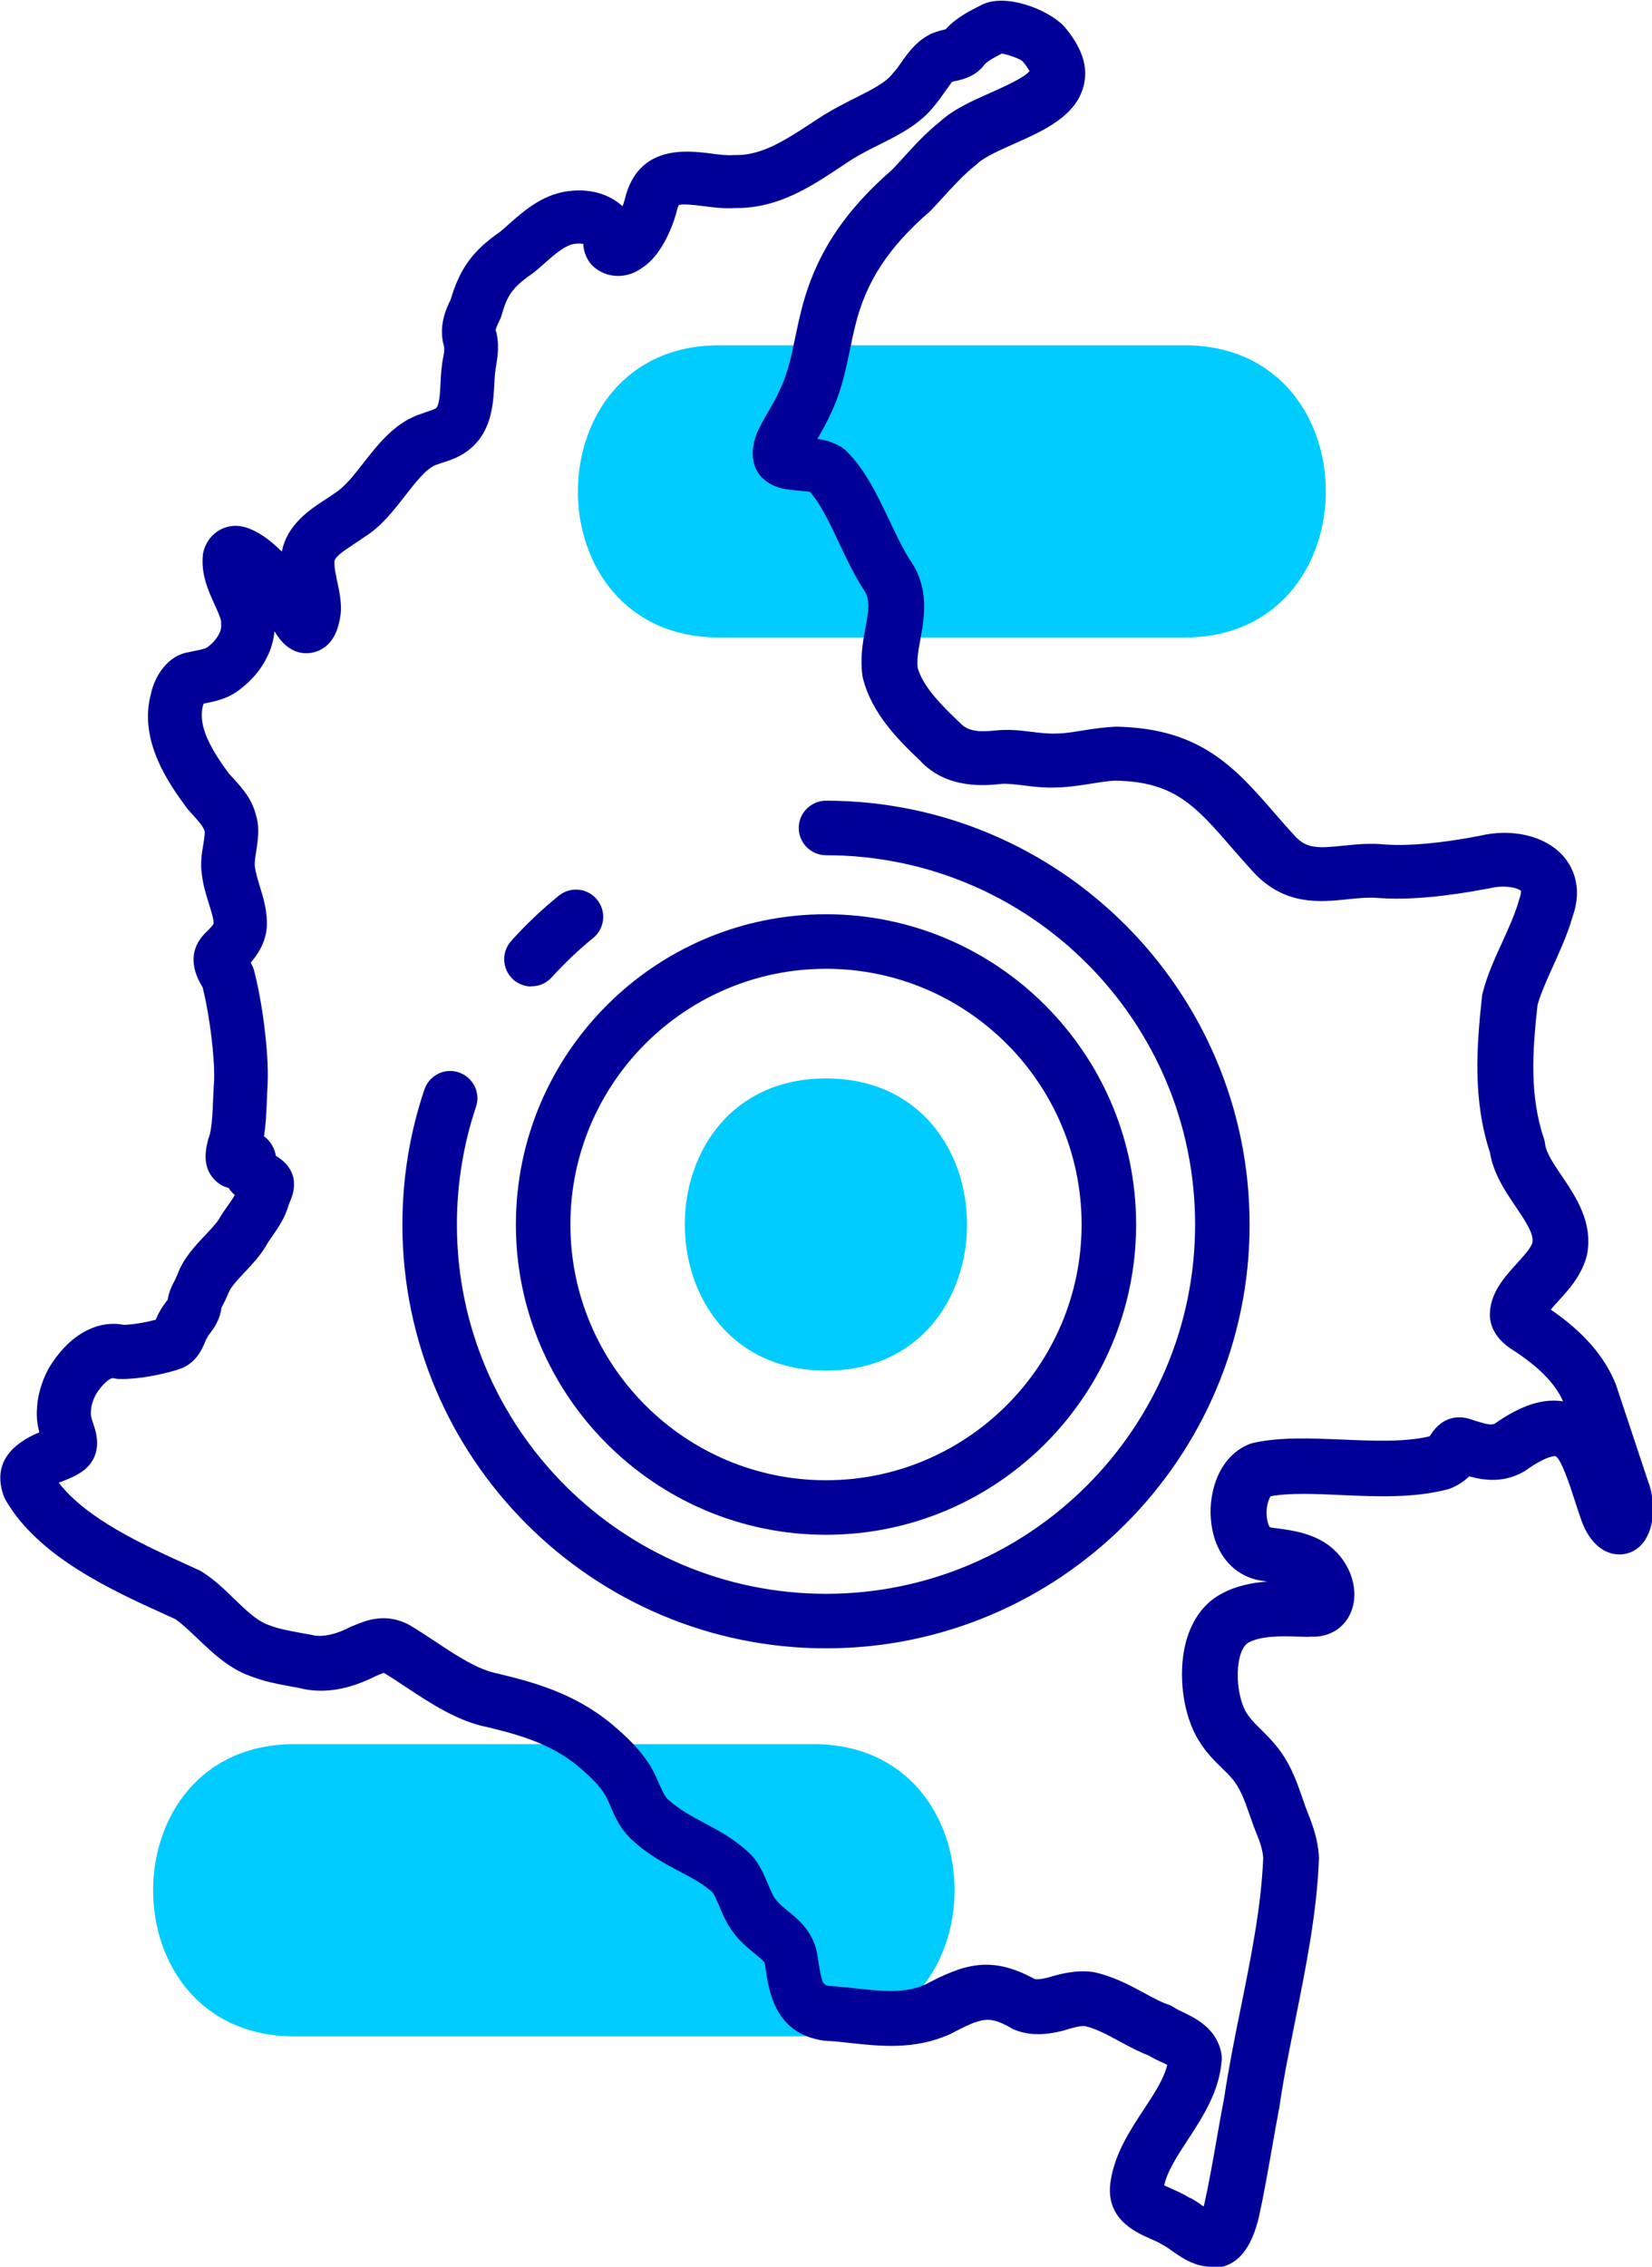
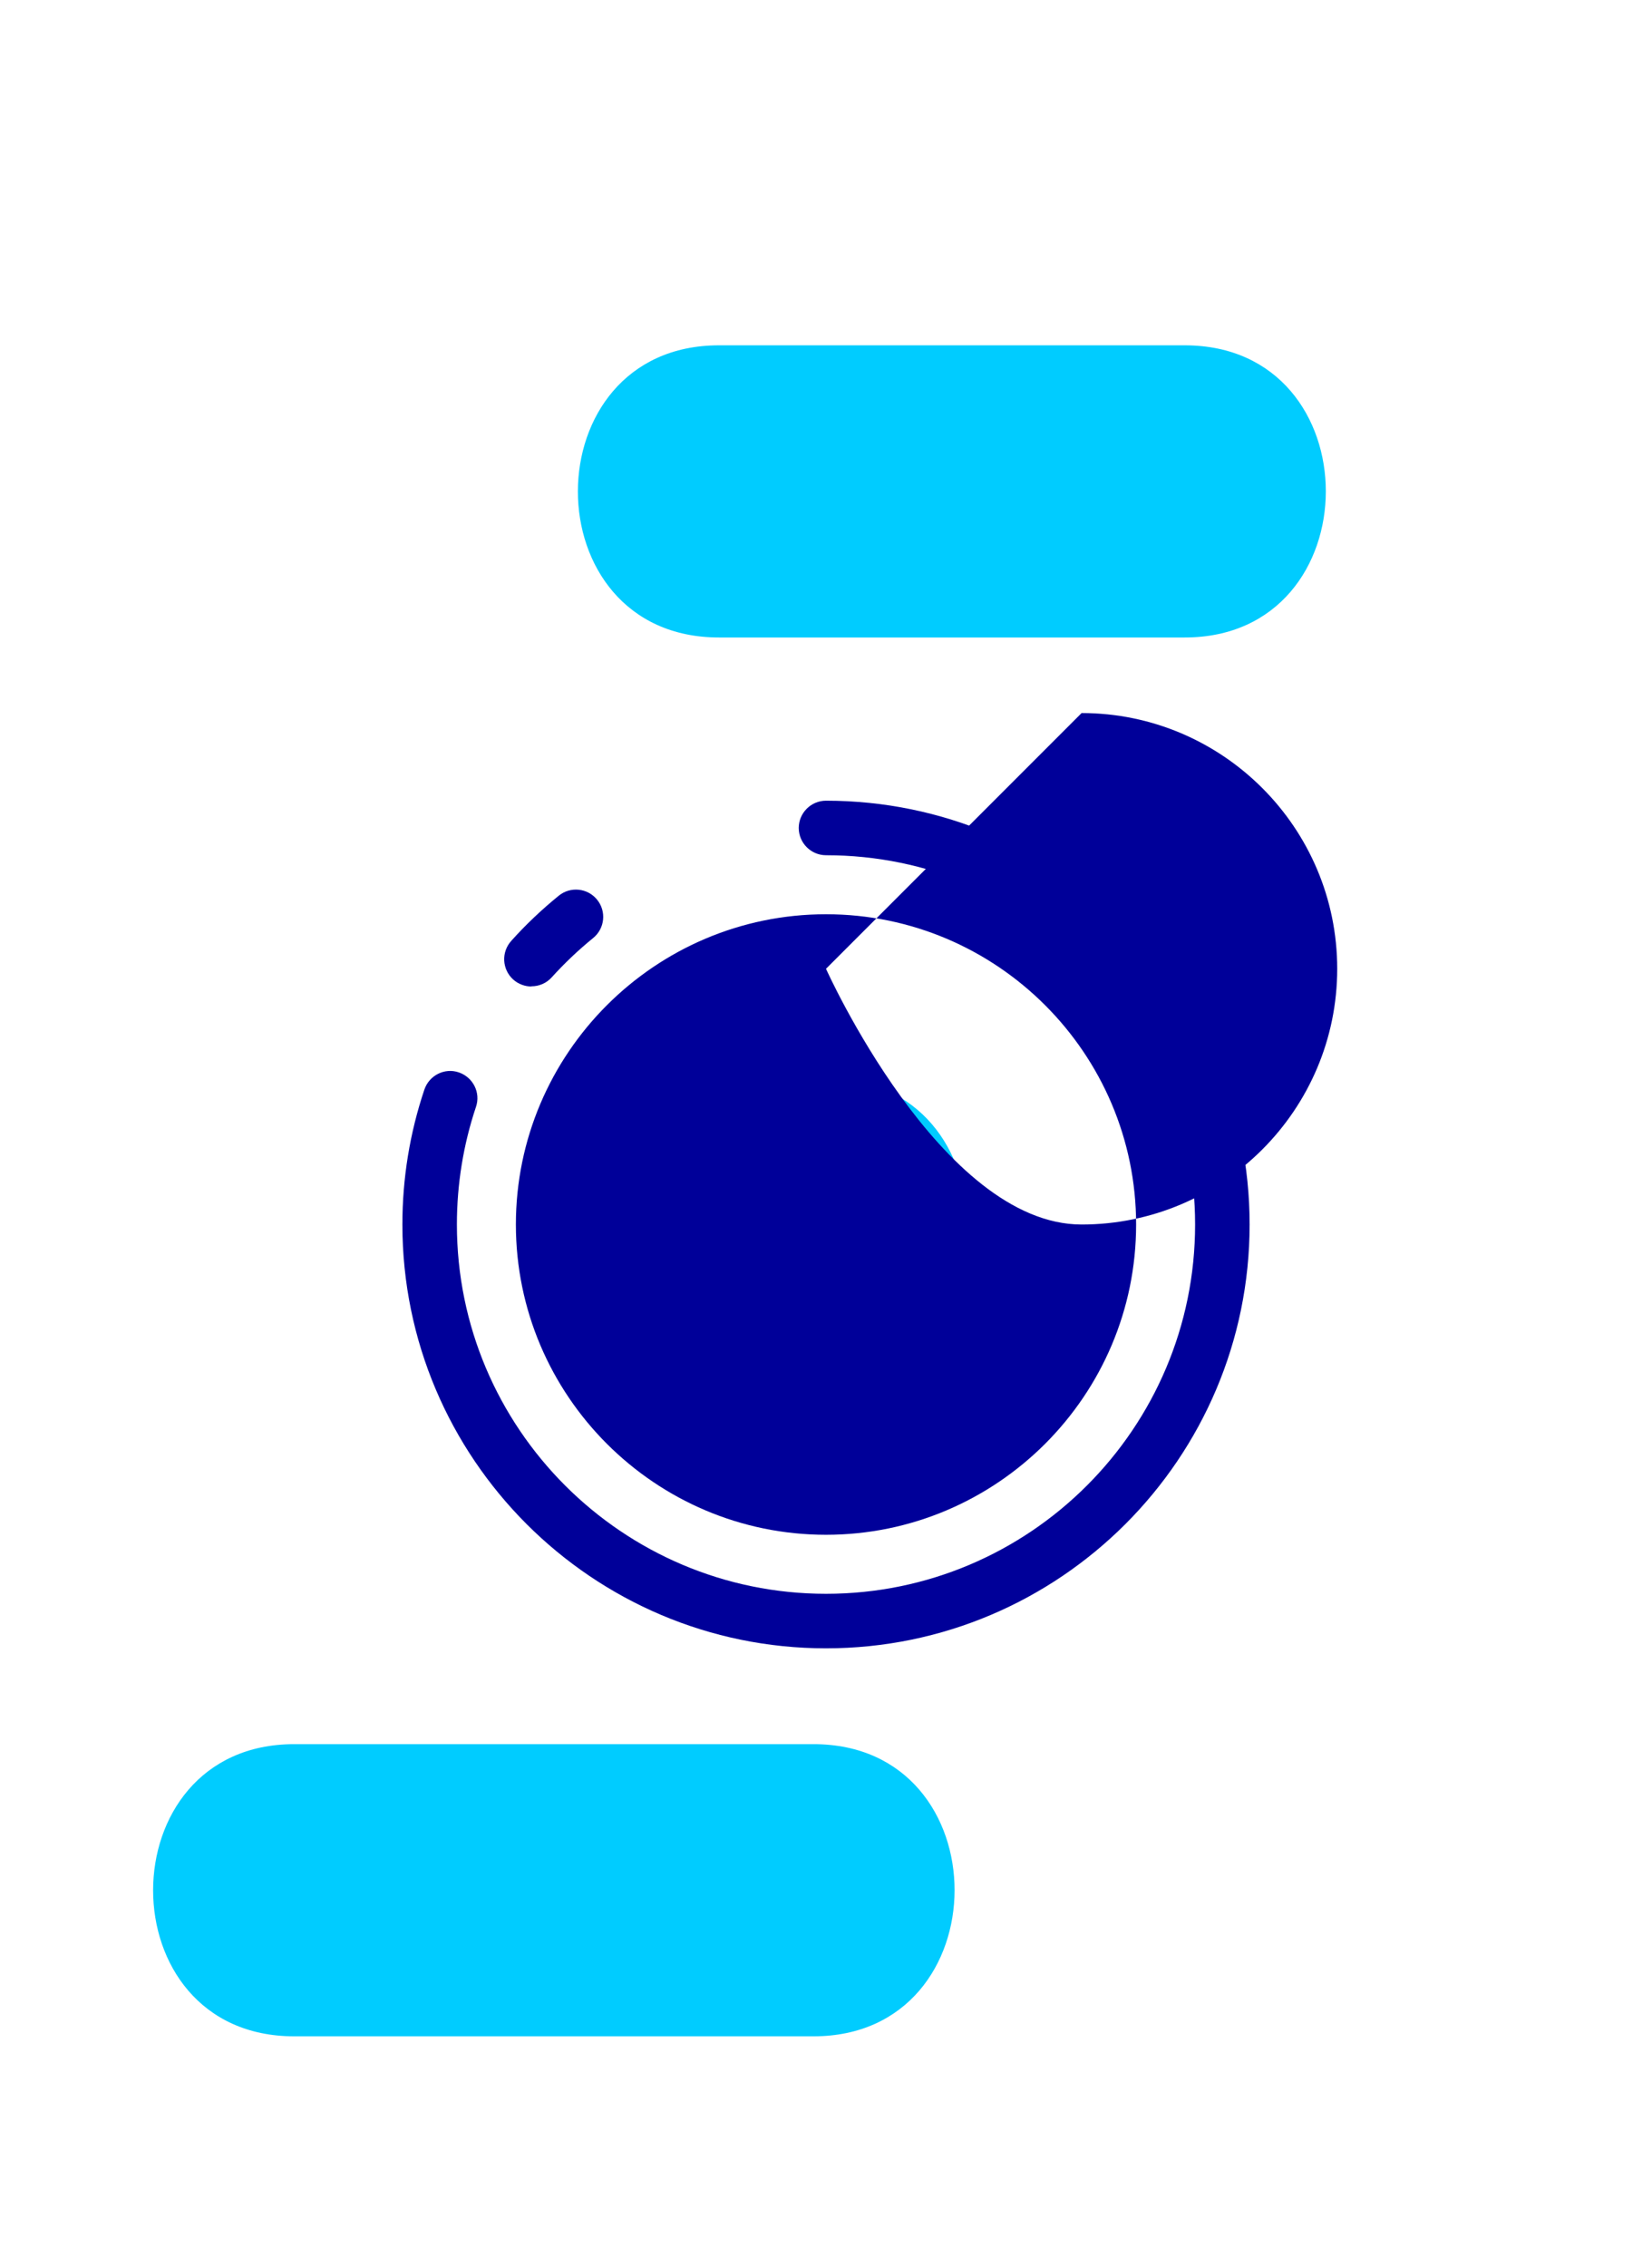
<svg xmlns="http://www.w3.org/2000/svg" id="Capa_2" data-name="Capa 2" viewBox="0 0 84.86 116.38">
  <defs>
    <style>      .cls-1 {        fill: #009;      }      .cls-2 {        fill: #0cf;      }    </style>
  </defs>
  <g id="Capa_1-2" data-name="Capa 1">
    <g>
      <g>
        <path class="cls-2" d="M36.93,32.73h23.93c9.65,0,9.67-15,0-15h-23.93c-9.65,0-9.67,15,0,15h0Z" />
        <path class="cls-2" d="M15.11,104.55h26.68c9.65,0,9.67-15,0-15H15.11c-9.65,0-9.67,15,0,15h0Z" />
        <path class="cls-2" d="M42.43,70.37c9.65,0,9.67-15,0-15s-9.67,15,0,15h0Z" />
      </g>
-       <path class="cls-1" d="M62.22,116.38c-.87,0-1.54-.48-2.01-.81-.13-.09-.26-.19-.39-.26-.03-.02-.06-.03-.09-.05-.22-.14-.46-.24-.67-.33-.76-.34-2.34-1.04-2-3,.22-1.38,1-2.57,1.69-3.62.53-.8,1.03-1.56,1.21-2.29-.1-.06-.23-.12-.33-.16-.2-.09-.42-.2-.64-.33-.49-.19-.99-.45-1.48-.72-.62-.34-1.27-.68-1.77-.78-.24-.04-.71.1-1.12.23-.99.25-1.77.24-2.46-.03-.07-.02-.13-.05-.19-.09-1.17-.66-1.49-.58-3.17.3-.03.02-.06.03-.09.04-1.77.76-3.47.58-4.97.42-.44-.05-.88-.1-1.31-.12-.04,0-.09,0-.13-.01-2.46-.36-2.78-2.46-2.96-3.59l-.06-.4c-.02-.07-.3-.3-.54-.5-.33-.27-.75-.61-1.08-1.08-.31-.38-.53-.9-.72-1.35-.1-.23-.23-.54-.32-.67-.47-.44-1.05-.75-1.72-1.1-.73-.39-1.55-.82-2.31-1.51-.68-.55-.99-1.26-1.23-1.83-.08-.18-.16-.38-.27-.57-.27-.47-.77-.94-1.12-1.25-1.35-1.22-2.83-1.74-4.91-2.24-1.52-.29-2.94-1.22-4.19-2.05-.39-.26-.77-.51-1.15-.74-.06.01-.27.1-.43.17-1.38.7-2.71.92-3.9.61l-.43-.08c-.65-.12-1.39-.25-2.14-.55-1.1-.4-1.93-1.21-2.67-1.91-.4-.38-.77-.74-1.14-1l-.51-.23c-2.76-1.25-6.53-2.97-8.21-5.88-.04-.08-.08-.16-.11-.24-.71-2.04,1.06-2.91,1.84-3.24-.09-.34-.16-.76-.12-1.25.04-.66.23-1.33.58-2,1-1.7,2.46-2.54,3.87-2.27.45,0,1.15-.13,1.65-.26.06-.14.13-.31.23-.47.09-.16.2-.31.3-.45.03-.04.05-.07.08-.1.07-.43.23-.75.37-1.01.04-.09.09-.18.13-.28.3-.84.91-1.48,1.44-2.04.28-.3.55-.58.7-.82.12-.22.29-.46.46-.7.14-.2.27-.38.35-.54-.05-.04-.1-.08-.14-.13-.07-.08-.13-.15-.18-.23-.25-.06-.5-.19-.72-.42-.67-.69-.44-1.61-.33-2.05,0-.04.02-.08.04-.12.16-.45.19-1.27.22-2,.01-.32.03-.64.05-.94.04-1.12-.23-3.34-.58-4.72v-.03c-.29-.47-1-1.73.18-2.86.27-.26.35-.38.37-.42.02-.22-.12-.64-.25-1.07-.14-.44-.29-.93-.35-1.46-.09-.56,0-1.13.08-1.58.03-.21.09-.54.06-.64-.06-.24-.3-.5-.54-.77-.12-.14-.25-.27-.37-.42-.85-1.16-2.52-3.43-1.84-5.89.18-.87.85-1.92,1.86-2.1.12-.03.25-.05.38-.08.29-.06.56-.11.67-.2.46-.35.72-.8.69-1.13,0-.05,0-.1,0-.16,0-.15-.2-.59-.33-.88-.32-.69-.71-1.56-.61-2.54,0-.09.03-.18.05-.26.22-.72.81-1.2,1.53-1.25.82-.05,1.71.56,2.48,1.32.26-1.39,1.47-2.18,2.24-2.68.17-.11.33-.21.48-.32.53-.34,1-.95,1.46-1.54.73-.93,1.55-1.99,2.77-2.46.14-.05.3-.11.45-.16.18-.06.42-.14.5-.19.19-.13.22-.73.25-1.31.02-.44.05-.93.16-1.43.03-.17.04-.33.02-.44-.3-1.02.09-1.91.34-2.41.48-1.61,1.13-2.5,2.54-3.48.12-.1.3-.25.48-.42.81-.71,1.82-1.6,3.27-1.69,1-.08,1.91.22,2.54.8.04-.11.08-.22.11-.34.67-2.85,3.21-2.52,4.42-2.37.44.06.85.11,1.18.08.05,0,.1,0,.15,0,1.31.01,2.52-.78,3.81-1.62.22-.15.44-.29.66-.43.57-.35,1.09-.61,1.6-.87.82-.41,1.6-.8,1.95-1.27.02-.03.05-.06.08-.09.12-.13.23-.29.34-.45.36-.51.81-1.15,1.58-1.51.28-.11.48-.16.69-.21,0,0,.01,0,.02,0,.51-.57,1.15-.9,1.68-1.17l.16-.08c1.17-.63,3.37.18,4.24,1.08.91,1.06,1.25,2.05,1.03,3-.36,1.61-2.07,2.37-3.58,3.04-.72.32-1.53.68-1.88,1.01-.03.03-.07.06-.1.09-.58.45-1.1,1.02-1.65,1.62-.2.22-.4.44-.6.65-.03.03-.07.07-.1.1-2.12,1.84-3.27,3.58-3.83,5.84-.1.4-.19.81-.27,1.22-.23,1.09-.46,2.22-.99,3.31-.19.43-.45.9-.69,1.31.46.07.96.21,1.39.54.05.04.09.07.13.12.94.93,1.58,2.28,2.2,3.58.36.75.69,1.46,1.04,1.99,1,1.42.73,2.95.53,4.06-.1.54-.19,1.05-.14,1.47.28.97,1.19,1.89,2.18,2.83.37.4.89.49,1.87.38.63-.06,1.21,0,1.76.07.46.06.88.11,1.35.09.39,0,.83-.08,1.29-.15.54-.09,1.16-.18,1.78-.2,4.33.09,6.09,2.12,8.14,4.48.33.38.67.77,1.04,1.17.59.62,1.18.59,2.46.46.64-.07,1.38-.14,2.16-.06,1.22.08,2.81-.06,4.81-.44,1.66-.41,3.37-.02,4.3,1.01.43.48,1.07,1.52.5,3.14-.26.9-.64,1.73-1,2.53-.32.71-.63,1.39-.8,2-.26,2.35-.42,4.64.33,6.86.03.09.05.19.06.28.05.45.46,1.05.86,1.64.72,1.07,1.62,2.4,1.29,4.06-.27,1.05-.94,1.78-1.48,2.37-.11.12-.26.28-.38.43,1.67,1.14,2.78,2.41,3.35,3.86l1.64,4.93c.33.84.42,2.15-.14,3.03-.03.05-.07.1-.11.15-.35.45-.9.67-1.46.58-1.11-.17-1.61-1.42-1.73-1.8h0c-.12-.34-.23-.68-.34-1.02-.25-.77-.67-2.05-.97-2.21h0s-.4-.06-1.52.73c-.04.03-.07.05-.11.07-1.04.59-2.04.45-2.8.24-.24.23-.56.47-1.02.64-.05.02-.09.03-.14.04-1.72.44-3.59.36-5.41.28-1.35-.06-2.63-.12-3.63.06-.07.1-.19.38-.21.78-.01.42.1.73.18.82.12.02.25.04.37.05.75.1,1.67.23,2.5.77,1.16.77,1.73,2.23,1.34,3.39-.3.9-1.12,1.45-2.11,1.4-.15.02-.36,0-.58,0-.96-.03-1.96-.05-2.62.3-.26.14-.4.52-.45.73-.26.97-.03,2.3.34,2.88.19.31.46.58.77.88.2.2.4.4.59.62.85.95,1.2,1.97,1.51,2.87.1.3.21.6.33.9.2.5.46,1.22.52,2.08,0,.05,0,.1,0,.15-.1,2.76-.67,5.56-1.21,8.27-.31,1.55-.61,3.01-.82,4.47-.14.74-.26,1.42-.38,2.11-.21,1.18-.42,2.4-.68,3.57-.34,1.38-.89,2.18-1.7,2.47-.06.02-.12.04-.19.05-.17.03-.33.05-.49.05ZM61.17,112.86c.22.12.44.27.66.43,0-.04.02-.07.03-.11.24-1.08.45-2.27.65-3.42.12-.7.25-1.4.38-2.09.22-1.47.53-3.04.84-4.55.52-2.57,1.06-5.23,1.16-7.74-.03-.34-.12-.68-.3-1.13-.14-.33-.27-.7-.4-1.07-.26-.75-.48-1.39-.95-1.92-.15-.17-.31-.33-.47-.48-.39-.38-.83-.82-1.18-1.4-.82-1.29-1.11-3.43-.67-5.08.31-1.15.94-2.01,1.84-2.48.74-.4,1.55-.56,2.34-.62-.17-.02-.34-.05-.51-.08-1.38-.32-2.26-1.51-2.39-3.12-.12-1.47.45-3.23,1.96-3.85.07-.03.15-.05.23-.07,1.39-.31,3-.23,4.56-.17,1.56.07,3.17.14,4.47-.16.03-.02.04-.05.06-.07.65-1.03,1.52-.97,1.97-.84l.31.1c.6.19.83.24,1.01.16.91-.63,2.2-1.37,3.52-1.15-.39-.91-1.28-1.82-2.71-2.72-.61-.43-.94-.91-1.03-1.48-.01-.07-.02-.14-.02-.21-.01-1.14.76-1.98,1.38-2.66.34-.38.74-.8.81-1.1.08-.43-.39-1.13-.89-1.87-.53-.78-1.12-1.67-1.29-2.72-.9-2.75-.69-5.48-.41-8.05,0-.06.02-.13.04-.19.22-.88.61-1.73.99-2.56.33-.72.67-1.47.87-2.18,0-.03.02-.06.03-.1.08-.22.07-.34.07-.36-.09-.13-.76-.35-1.62-.14-2.32.44-4.14.6-5.64.5-.55-.05-1.08,0-1.64.06-1.42.15-3.19.33-4.79-1.33-.41-.45-.77-.86-1.11-1.25-1.93-2.23-3-3.45-6.02-3.51-.37.01-.85.09-1.35.17-.54.08-1.09.17-1.64.18-.67.03-1.26-.04-1.78-.11-.44-.05-.82-.1-1.12-.07-.76.08-2.79.3-4.17-1.21-1.2-1.13-2.46-2.45-2.91-4.16-.01-.04-.02-.09-.03-.13-.14-.9,0-1.74.14-2.48.18-.98.25-1.51-.08-1.99-.48-.73-.87-1.56-1.25-2.36-.48-1.02-.98-2.08-1.53-2.68-.09,0-.38-.03-.57-.05-.59-.05-1.25-.11-1.78-.58-.47-.39-.67-1.06-.53-1.77.06-.5.39-1.08.78-1.75.21-.37.43-.75.58-1.1.4-.83.59-1.75.79-2.72.09-.45.19-.89.3-1.33.7-2.8,2.14-5.03,4.67-7.23.17-.18.35-.37.52-.56.59-.65,1.2-1.32,1.94-1.91.7-.64,1.67-1.07,2.62-1.49.62-.28,1.77-.79,1.98-1.11-.03-.01-.1-.19-.37-.5-.13-.12-.73-.34-1.06-.39-.35.18-.75.39-.89.57-.47.62-1.13.76-1.49.84-.06.01-.12.02-.17.04-.03.02-.26.36-.4.55-.16.23-.32.45-.49.65-.74.97-1.84,1.52-2.9,2.05-.46.23-.93.47-1.37.74-.18.12-.39.26-.6.4-1.48.98-3.16,2.09-5.28,2.09-.02,0-.04,0-.07,0-.59.04-1.17-.03-1.69-.1-.4-.05-1.06-.13-1.24-.05,0,0-.06.08-.11.32-.06.25-.59,2.15-1.79,2.91-.75.55-1.75.55-2.45-.04-.1-.08-.19-.18-.26-.29-.23-.34-.29-.68-.3-.91-.06,0-.18-.03-.36-.01-.52.03-1.05.5-1.62,1-.22.2-.44.39-.67.56-1.03.72-1.27,1.14-1.55,2.13-.02.09-.06.17-.1.25-.17.35-.2.47-.2.51.02.05.02.06.04.11.14.62.07,1.19,0,1.62-.07.34-.09.69-.11,1.06-.06,1.07-.14,2.55-1.47,3.47-.42.29-.86.43-1.21.54-.11.04-.21.07-.32.11-.5.19-1.04.89-1.57,1.57-.61.78-1.23,1.59-2.1,2.13-.11.08-.32.22-.53.36-.58.38-1.03.69-1.01.93,0,.05,0,.09,0,.14,0,.16.07.52.13.8.14.64.3,1.36.13,2.06-.25,1.29-1.02,1.59-1.47,1.66-.52.08-1.26-.06-1.87-1.11-.1,1.1-.73,2.18-1.72,2.94-.61.52-1.35.66-1.88.77-.01,0-.02,0-.04,0-.01.03-.02.06-.03.09-.3,1.09.46,2.32,1.32,3.5.04.04.14.15.24.26.43.47.97,1.06,1.17,1.93.19.63.08,1.28,0,1.81-.05.3-.09.58-.07.77.04.32.14.64.24.98.2.64.43,1.38.37,2.2-.08.78-.48,1.37-.82,1.76l.03.06c.05.1.1.2.13.31.44,1.64.77,4.28.71,5.77-.02.32-.03.6-.04.9-.03.63-.05,1.27-.15,1.88.28.2.5.53.58.86.01.05.02.09.03.14.34.21.78.55.91,1.18.09.56-.1.98-.22,1.26l-.03.08c-.18.65-.54,1.17-.83,1.59-.12.17-.24.34-.34.52-.32.54-.71.94-1.08,1.34-.36.38-.74.78-.86,1.11-.09.23-.18.4-.26.56-.03.06-.07.12-.09.18-.07.61-.39,1.04-.59,1.31-.05.06-.1.12-.13.2-.02.03-.04.06-.06.09,0,0,0,.03-.03.08-.14.34-.42,1.06-1.2,1.4-.84.31-2.28.59-3.23.56-.11,0-.21-.02-.31-.04-.12-.04-.55.25-.92.88-.13.26-.22.53-.23.84-.02.2.04.37.12.62.14.41.51,1.48-.38,2.3-.04.04-.08.07-.12.1-.35.26-.75.42-1.1.56-.05.02-.11.04-.17.07,1.43,1.86,4.39,3.21,6.6,4.21l.61.28c.06.03.12.06.18.1.63.41,1.14.9,1.64,1.39.59.57,1.14,1.1,1.72,1.31.52.21,1.06.3,1.63.41l.51.09s.07.01.1.02c.64.17,1.44-.12,1.99-.41.03-.02.06-.03.1-.04.68-.29,1.64-.68,2.79-.13.03.02.07.03.1.05.45.26.9.56,1.37.87,1.08.72,2.2,1.46,3.23,1.65,2.08.5,4.22,1.12,6.18,2.89.49.43,1.21,1.11,1.7,1.96.17.3.28.57.4.83.19.44.29.65.48.81.56.5,1.16.82,1.8,1.16.77.41,1.63.87,2.4,1.62.03.03.05.05.08.08.4.45.62.99.82,1.46.13.3.26.61.38.76.16.22.37.39.6.58.55.44,1.29,1.05,1.53,2.14l.08.5c.17,1.12.25,1.19.53,1.24.47.03.94.08,1.41.13,1.31.14,2.44.27,3.51-.18,1.97-1.03,3.36-1.56,5.66-.3.09.02.29.02.66-.07.56-.17,1.42-.42,2.35-.29.98.2,1.85.66,2.62,1.08.46.25.89.48,1.21.58.12.04.23.1.34.17.13.09.29.16.44.23.62.3,1.79.85,1.98,2.21.01.1.02.2,0,.3-.12,1.57-.97,2.87-1.72,4.02-.54.83-1.06,1.61-1.23,2.36.11.05.24.11.35.16.29.13.63.28.97.49ZM67.35,81.2h.02-.02ZM83.28,78.27h0,0ZM8.59,66.92h0s0,0,0,0ZM12.52,49.84s0,0,0,0c0,0,0,0,0,0ZM51.76,2.64s0,0,0,0c0,0,0,0,0,0ZM48.35,1.67s0,0,0,0c0,0,0,0,0,0Z" />
      <g>
        <path class="cls-1" d="M42.43,84.63c-12,0-21.76-9.76-21.76-21.76,0-2.37.38-4.7,1.13-6.93.25-.73,1.04-1.13,1.77-.88.73.25,1.13,1.04.88,1.77-.65,1.94-.98,3.97-.98,6.04,0,10.45,8.5,18.96,18.96,18.96s18.96-8.5,18.96-18.96-8.5-18.96-18.96-18.96c-.77,0-1.4-.63-1.4-1.4s.63-1.4,1.4-1.4c12,0,21.76,9.76,21.76,21.76s-9.76,21.76-21.76,21.76Z" />
        <path class="cls-1" d="M27.3,50.65c-.33,0-.67-.12-.94-.36-.57-.52-.62-1.4-.1-1.98.75-.84,1.58-1.62,2.44-2.32.6-.49,1.48-.4,1.97.2.49.6.4,1.48-.2,1.97-.75.61-1.47,1.29-2.13,2.02-.28.31-.66.46-1.04.46Z" />
-         <path class="cls-1" d="M42.43,78.8c-8.78,0-15.93-7.15-15.93-15.93s7.15-15.93,15.93-15.93,15.93,7.15,15.93,15.93-7.15,15.93-15.93,15.93ZM42.43,49.74c-7.24,0-13.13,5.89-13.13,13.13s5.89,13.13,13.13,13.13,13.13-5.89,13.13-13.13-5.89-13.13-13.13-13.13Z" />
+         <path class="cls-1" d="M42.43,78.8c-8.78,0-15.93-7.15-15.93-15.93s7.15-15.93,15.93-15.93,15.93,7.15,15.93,15.93-7.15,15.93-15.93,15.93ZM42.43,49.74s5.89,13.13,13.13,13.13,13.13-5.89,13.13-13.13-5.89-13.13-13.13-13.13Z" />
      </g>
    </g>
  </g>
</svg>